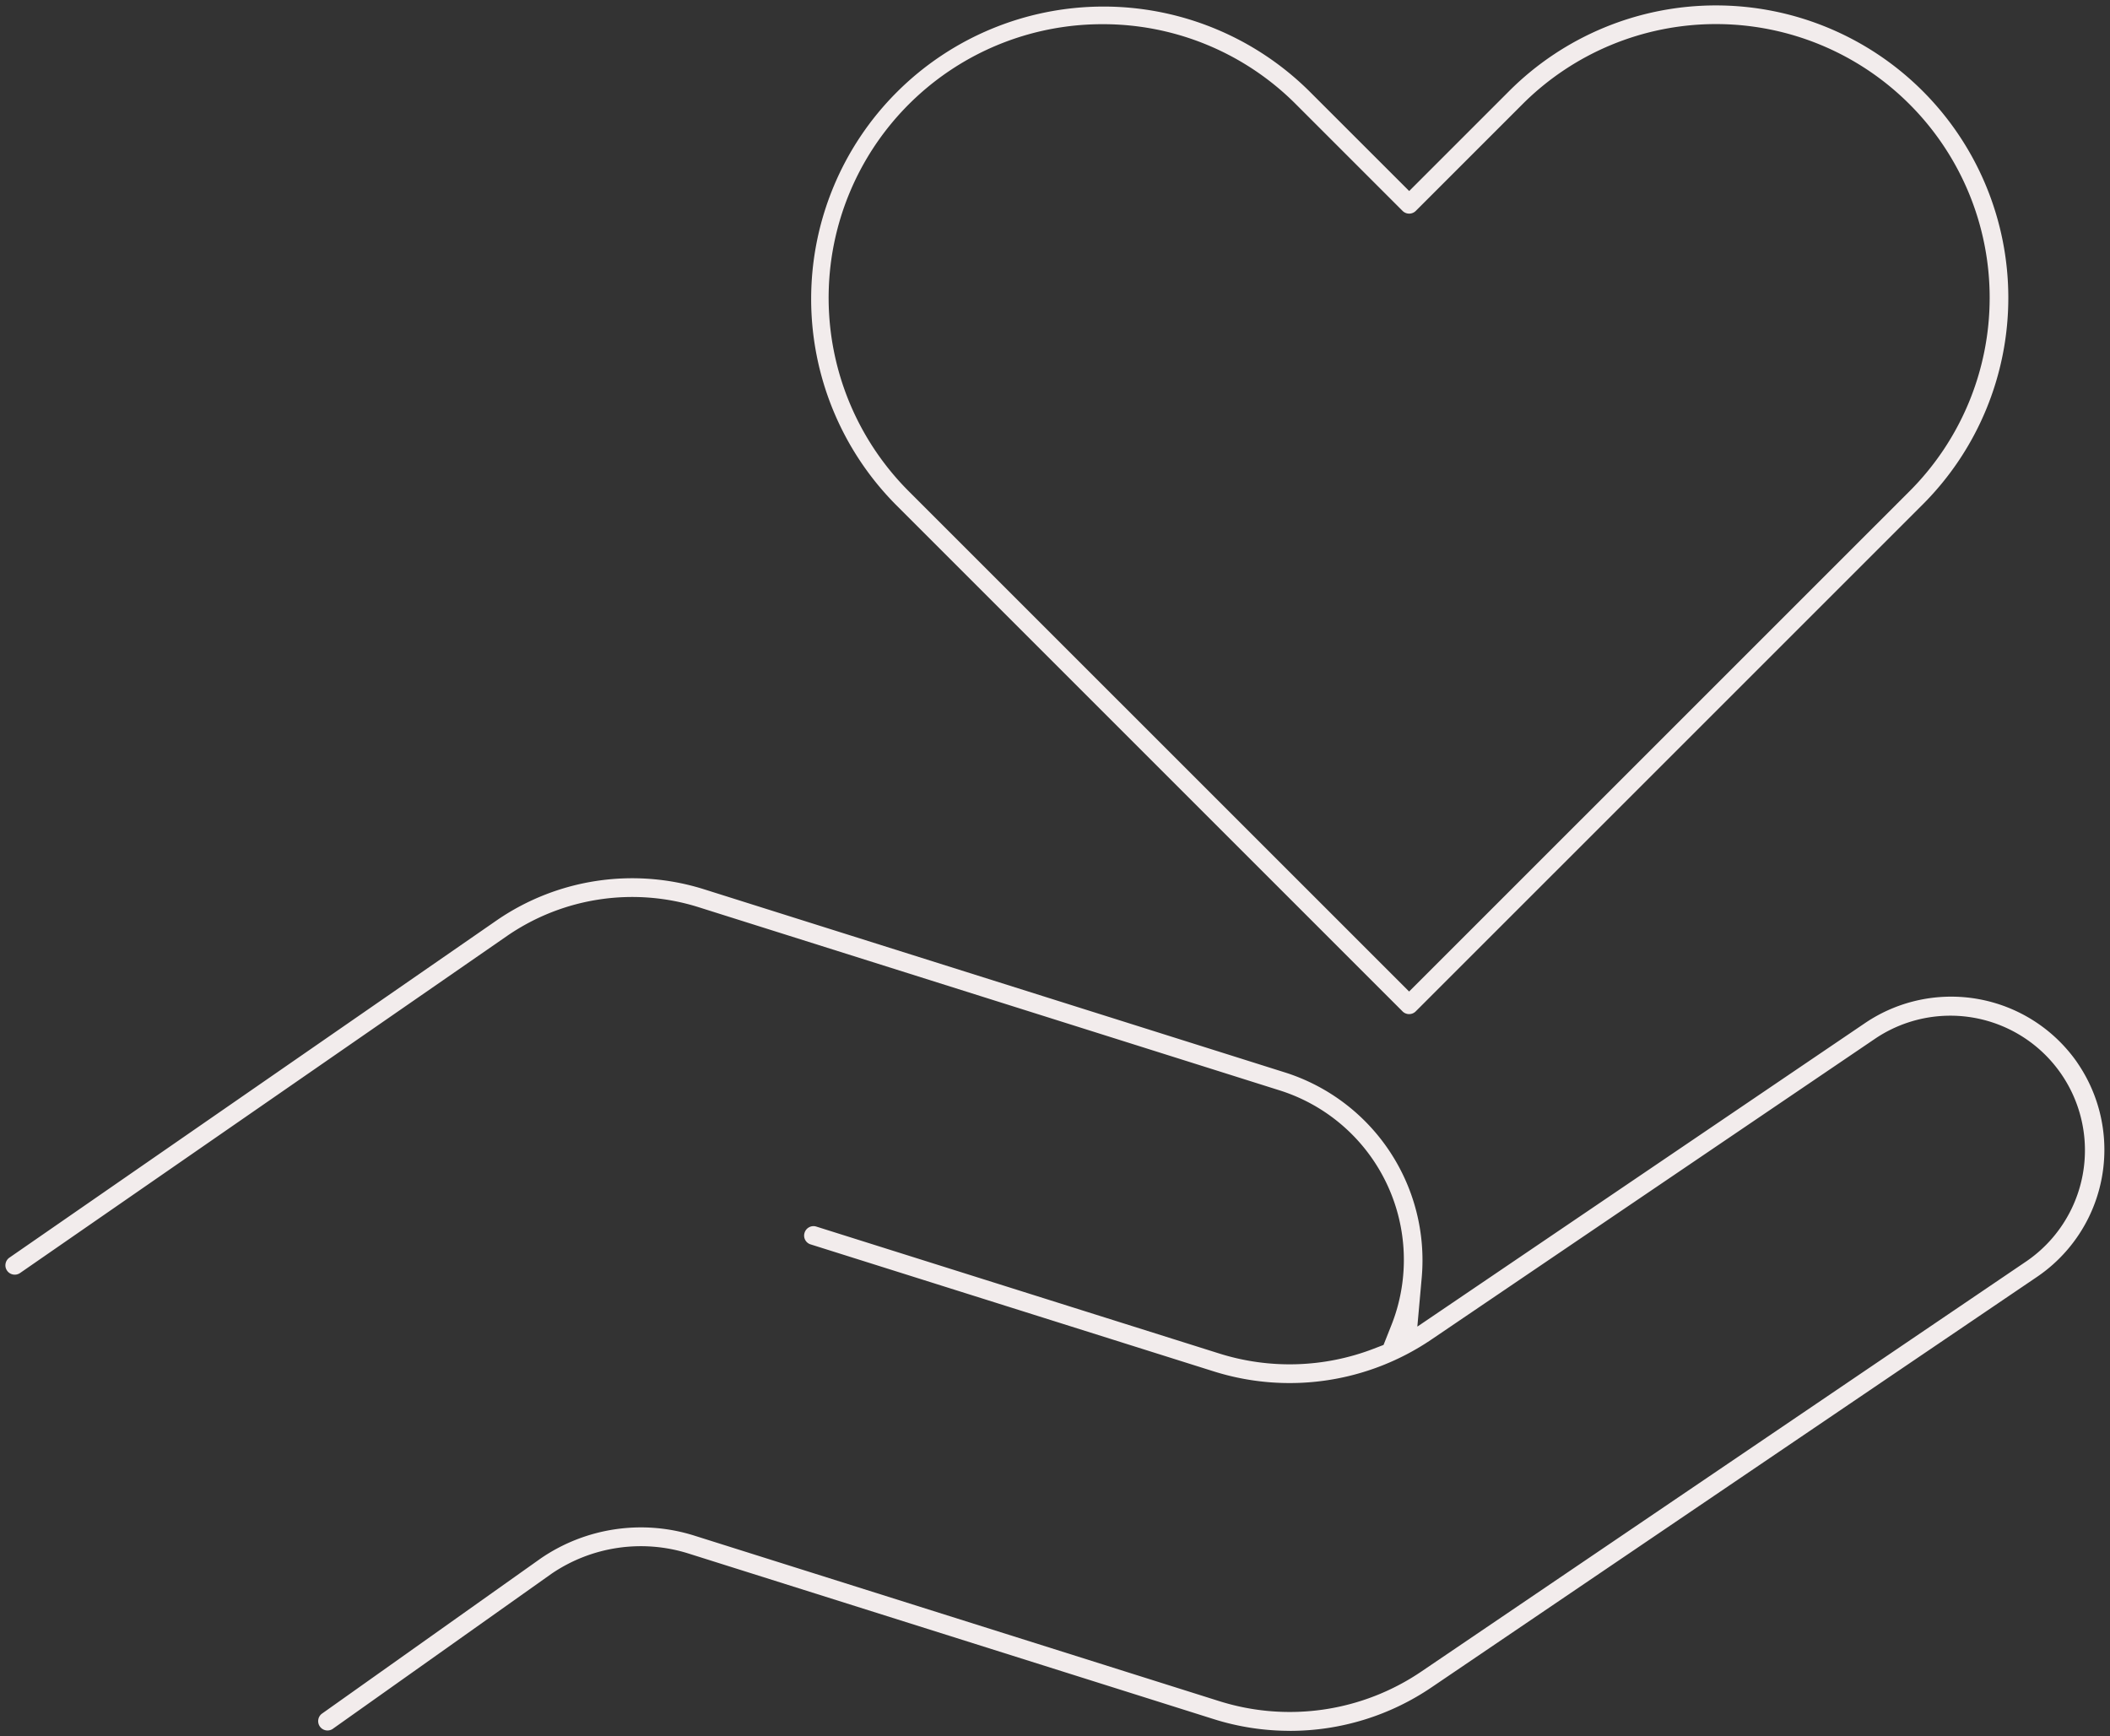
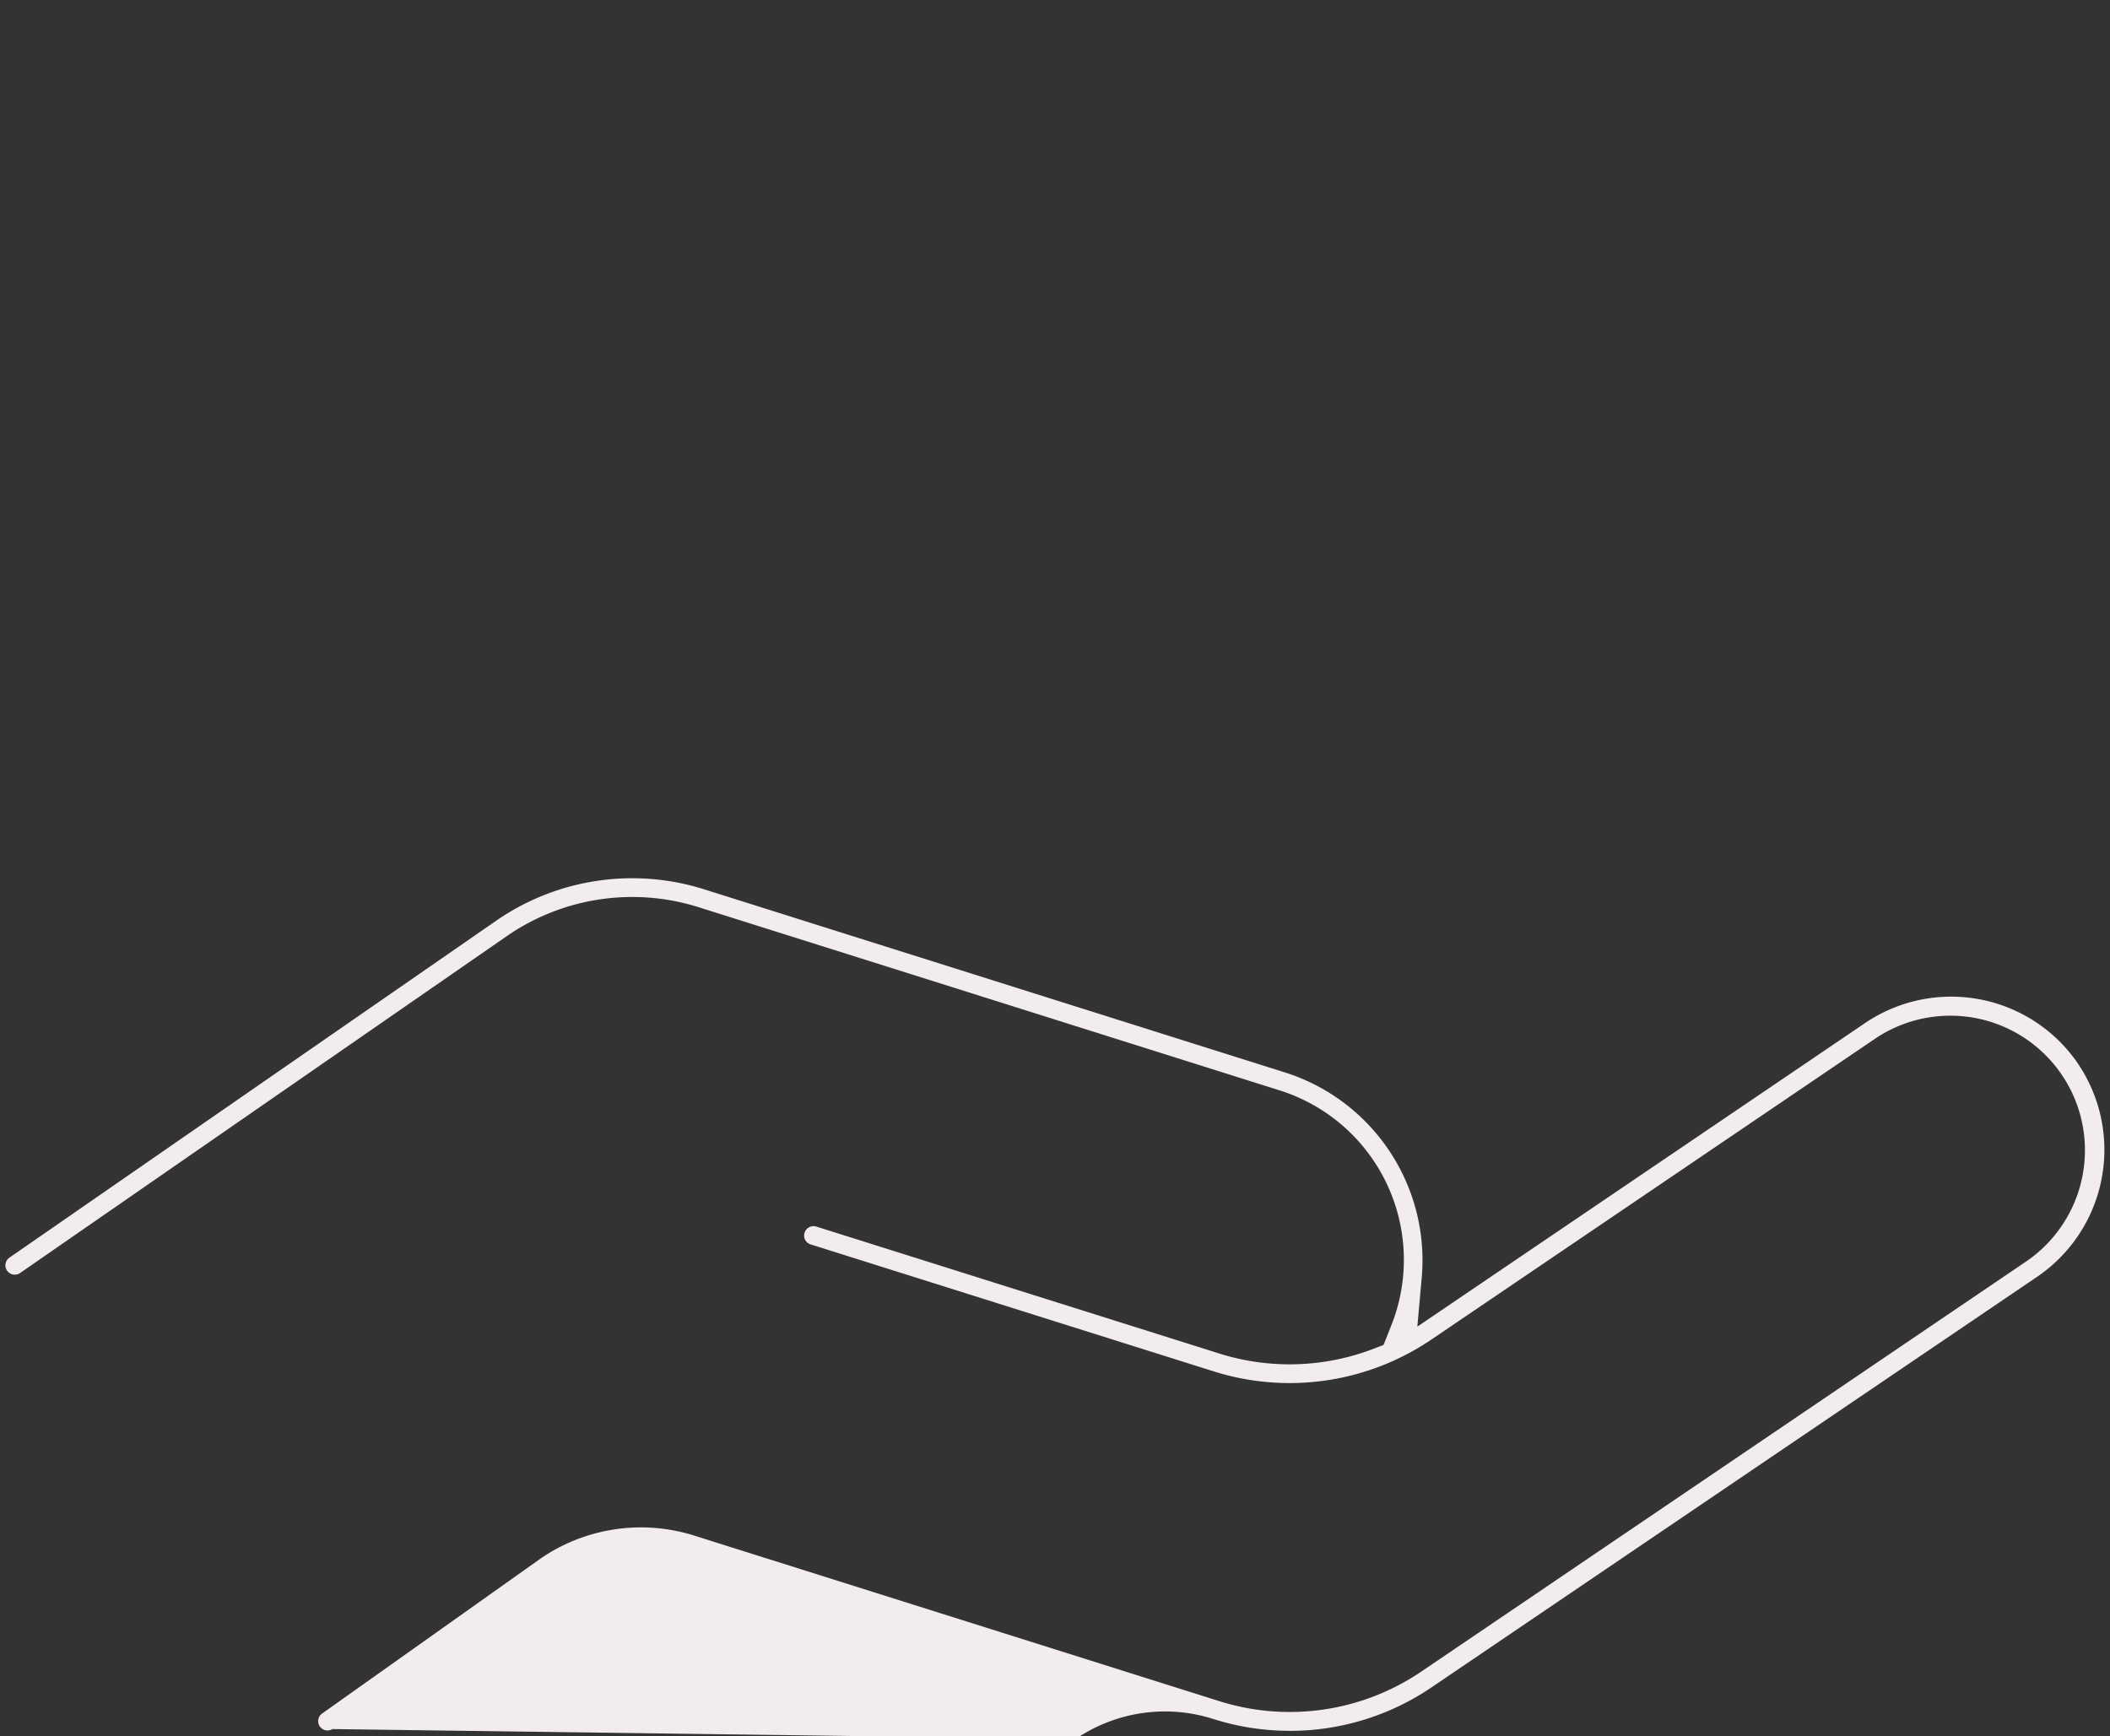
<svg xmlns="http://www.w3.org/2000/svg" width="196.193" height="161.446" viewBox="0 0 196.193 161.446">
  <rect x="0" y="0" width="196.193" height="161.446" fill="#333333" stroke="none" />
  <g id="icon" transform="translate(0.502 0.5)">
-     <path id="Path_806" data-name="Path 806" d="M130.523,93.8a.865.865,0,0,1-.615-.254L82.774,46.412A27.188,27.188,0,0,1,121.223,7.963l9.305,9.3,9.3-9.3a27.187,27.187,0,0,1,38.442,38.455L131.137,93.544a.859.859,0,0,1-.614.255M102,1.75A25.442,25.442,0,0,0,84,45.184L130.521,91.7l46.527-46.518A25.448,25.448,0,1,0,141.06,9.192l-9.918,9.918a.869.869,0,0,1-1.23,0l-9.918-9.918A25.316,25.316,0,0,0,102,1.75" fill="#f2ecec" stroke="rgba(0,0,0,0)" stroke-width="1" />
-     <path id="Path_807" data-name="Path 807" d="M119.42,160.446a23.475,23.475,0,0,1-7.135-1.109L63.551,143.97a14.749,14.749,0,0,0-12.769,1.868L30.411,160.283a.869.869,0,0,1-1-1.418L49.8,144.4a16.484,16.484,0,0,1,14.275-2.1l48.734,15.367a21.8,21.8,0,0,0,18.888-2.759l56.256-38.146a12.514,12.514,0,0,0-14.034-20.722l-41.257,27.975A23.49,23.49,0,0,1,112.282,127l-37.455-11.8a.859.859,0,0,1-.521-1.06.875.875,0,0,1,.833-.624.887.887,0,0,1,.248.037L112.8,125.339a21.768,21.768,0,0,0,14.443-.43l.9-.346.735-1.853q.216-.546.392-1.1A16.521,16.521,0,0,0,118.506,100.9L64.489,83.869a20.518,20.518,0,0,0-17.762,2.606l-45.362,31.4a.87.87,0,0,1-1.209-.22.854.854,0,0,1-.141-.65.861.861,0,0,1,.36-.56l45.376-31.41a22.237,22.237,0,0,1,19.255-2.829l54.023,17.034a18.321,18.321,0,0,1,12.67,19l-.413,4.62,41.65-28.241a14.279,14.279,0,0,1,19.64,3.586l.113.169a14.281,14.281,0,0,1-3.761,19.845l-56.265,38.146a23.422,23.422,0,0,1-13.243,4.085" fill="#f2ecec" stroke="rgba(0,0,0,0)" stroke-width="1" />
+     <path id="Path_807" data-name="Path 807" d="M119.42,160.446a23.475,23.475,0,0,1-7.135-1.109a14.749,14.749,0,0,0-12.769,1.868L30.411,160.283a.869.869,0,0,1-1-1.418L49.8,144.4a16.484,16.484,0,0,1,14.275-2.1l48.734,15.367a21.8,21.8,0,0,0,18.888-2.759l56.256-38.146a12.514,12.514,0,0,0-14.034-20.722l-41.257,27.975A23.49,23.49,0,0,1,112.282,127l-37.455-11.8a.859.859,0,0,1-.521-1.06.875.875,0,0,1,.833-.624.887.887,0,0,1,.248.037L112.8,125.339a21.768,21.768,0,0,0,14.443-.43l.9-.346.735-1.853q.216-.546.392-1.1A16.521,16.521,0,0,0,118.506,100.9L64.489,83.869a20.518,20.518,0,0,0-17.762,2.606l-45.362,31.4a.87.87,0,0,1-1.209-.22.854.854,0,0,1-.141-.65.861.861,0,0,1,.36-.56l45.376-31.41a22.237,22.237,0,0,1,19.255-2.829l54.023,17.034a18.321,18.321,0,0,1,12.67,19l-.413,4.62,41.65-28.241a14.279,14.279,0,0,1,19.64,3.586l.113.169a14.281,14.281,0,0,1-3.761,19.845l-56.265,38.146a23.422,23.422,0,0,1-13.243,4.085" fill="#f2ecec" stroke="rgba(0,0,0,0)" stroke-width="1" />
  </g>
</svg>